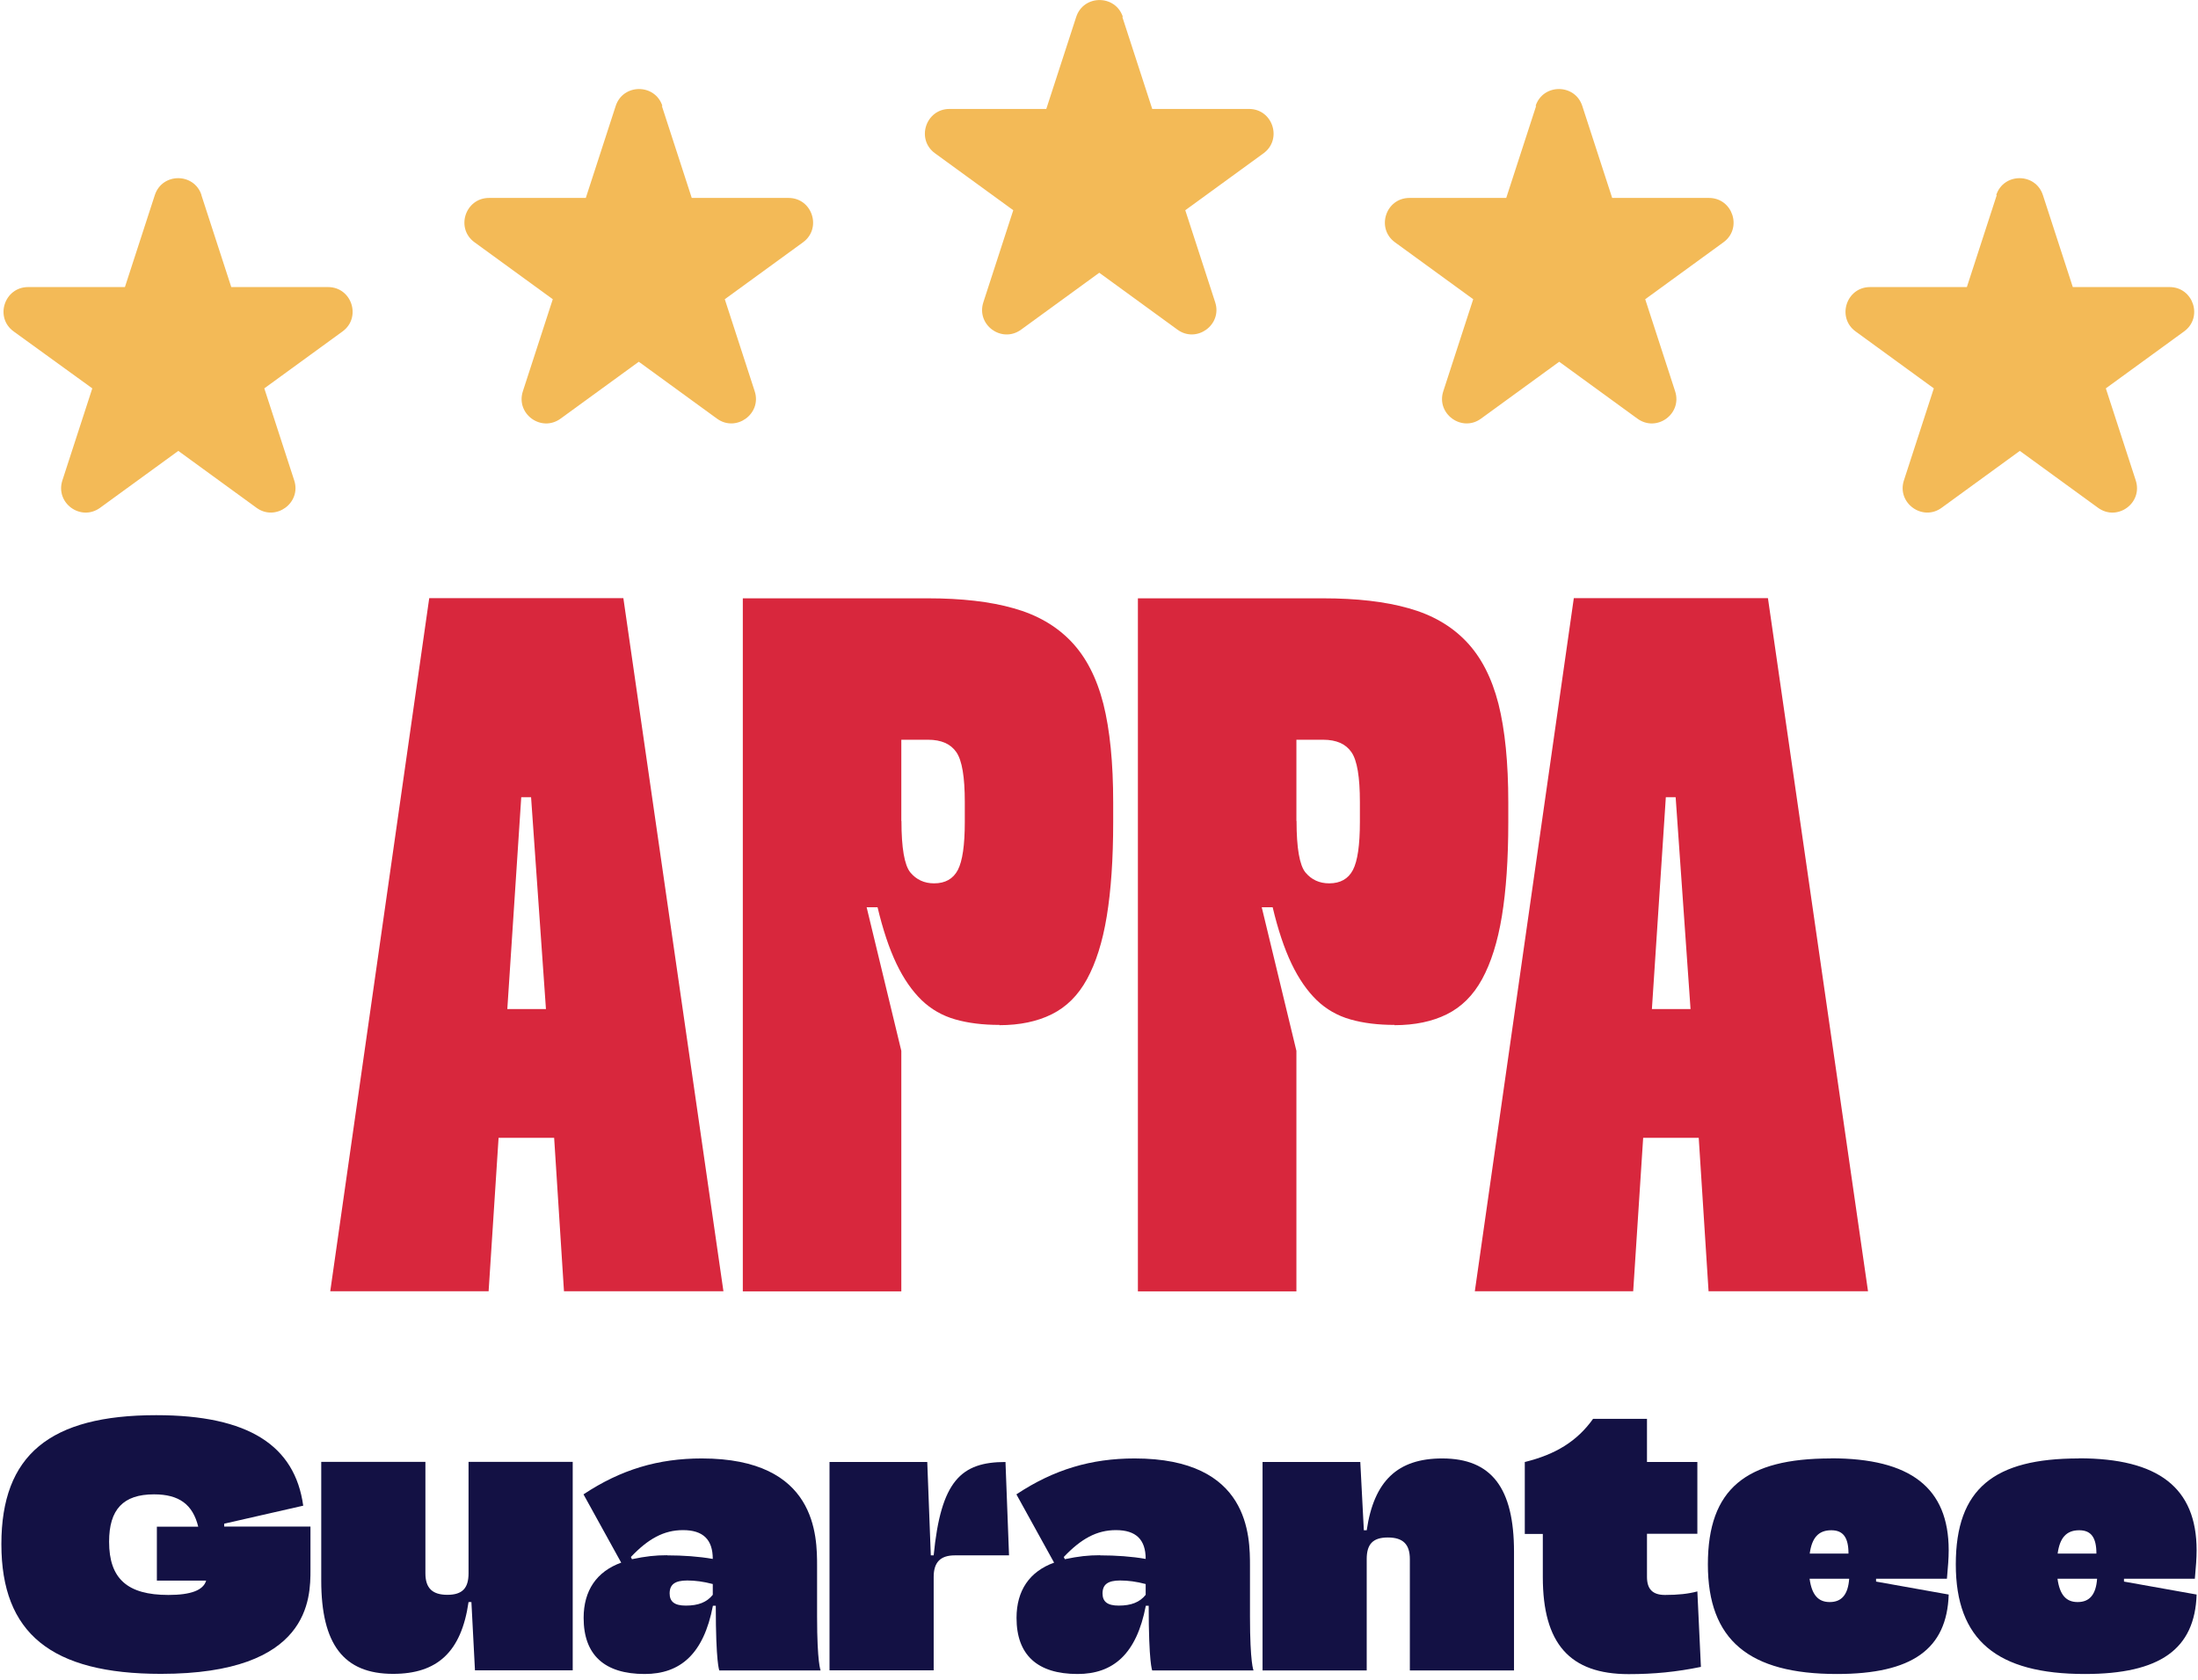
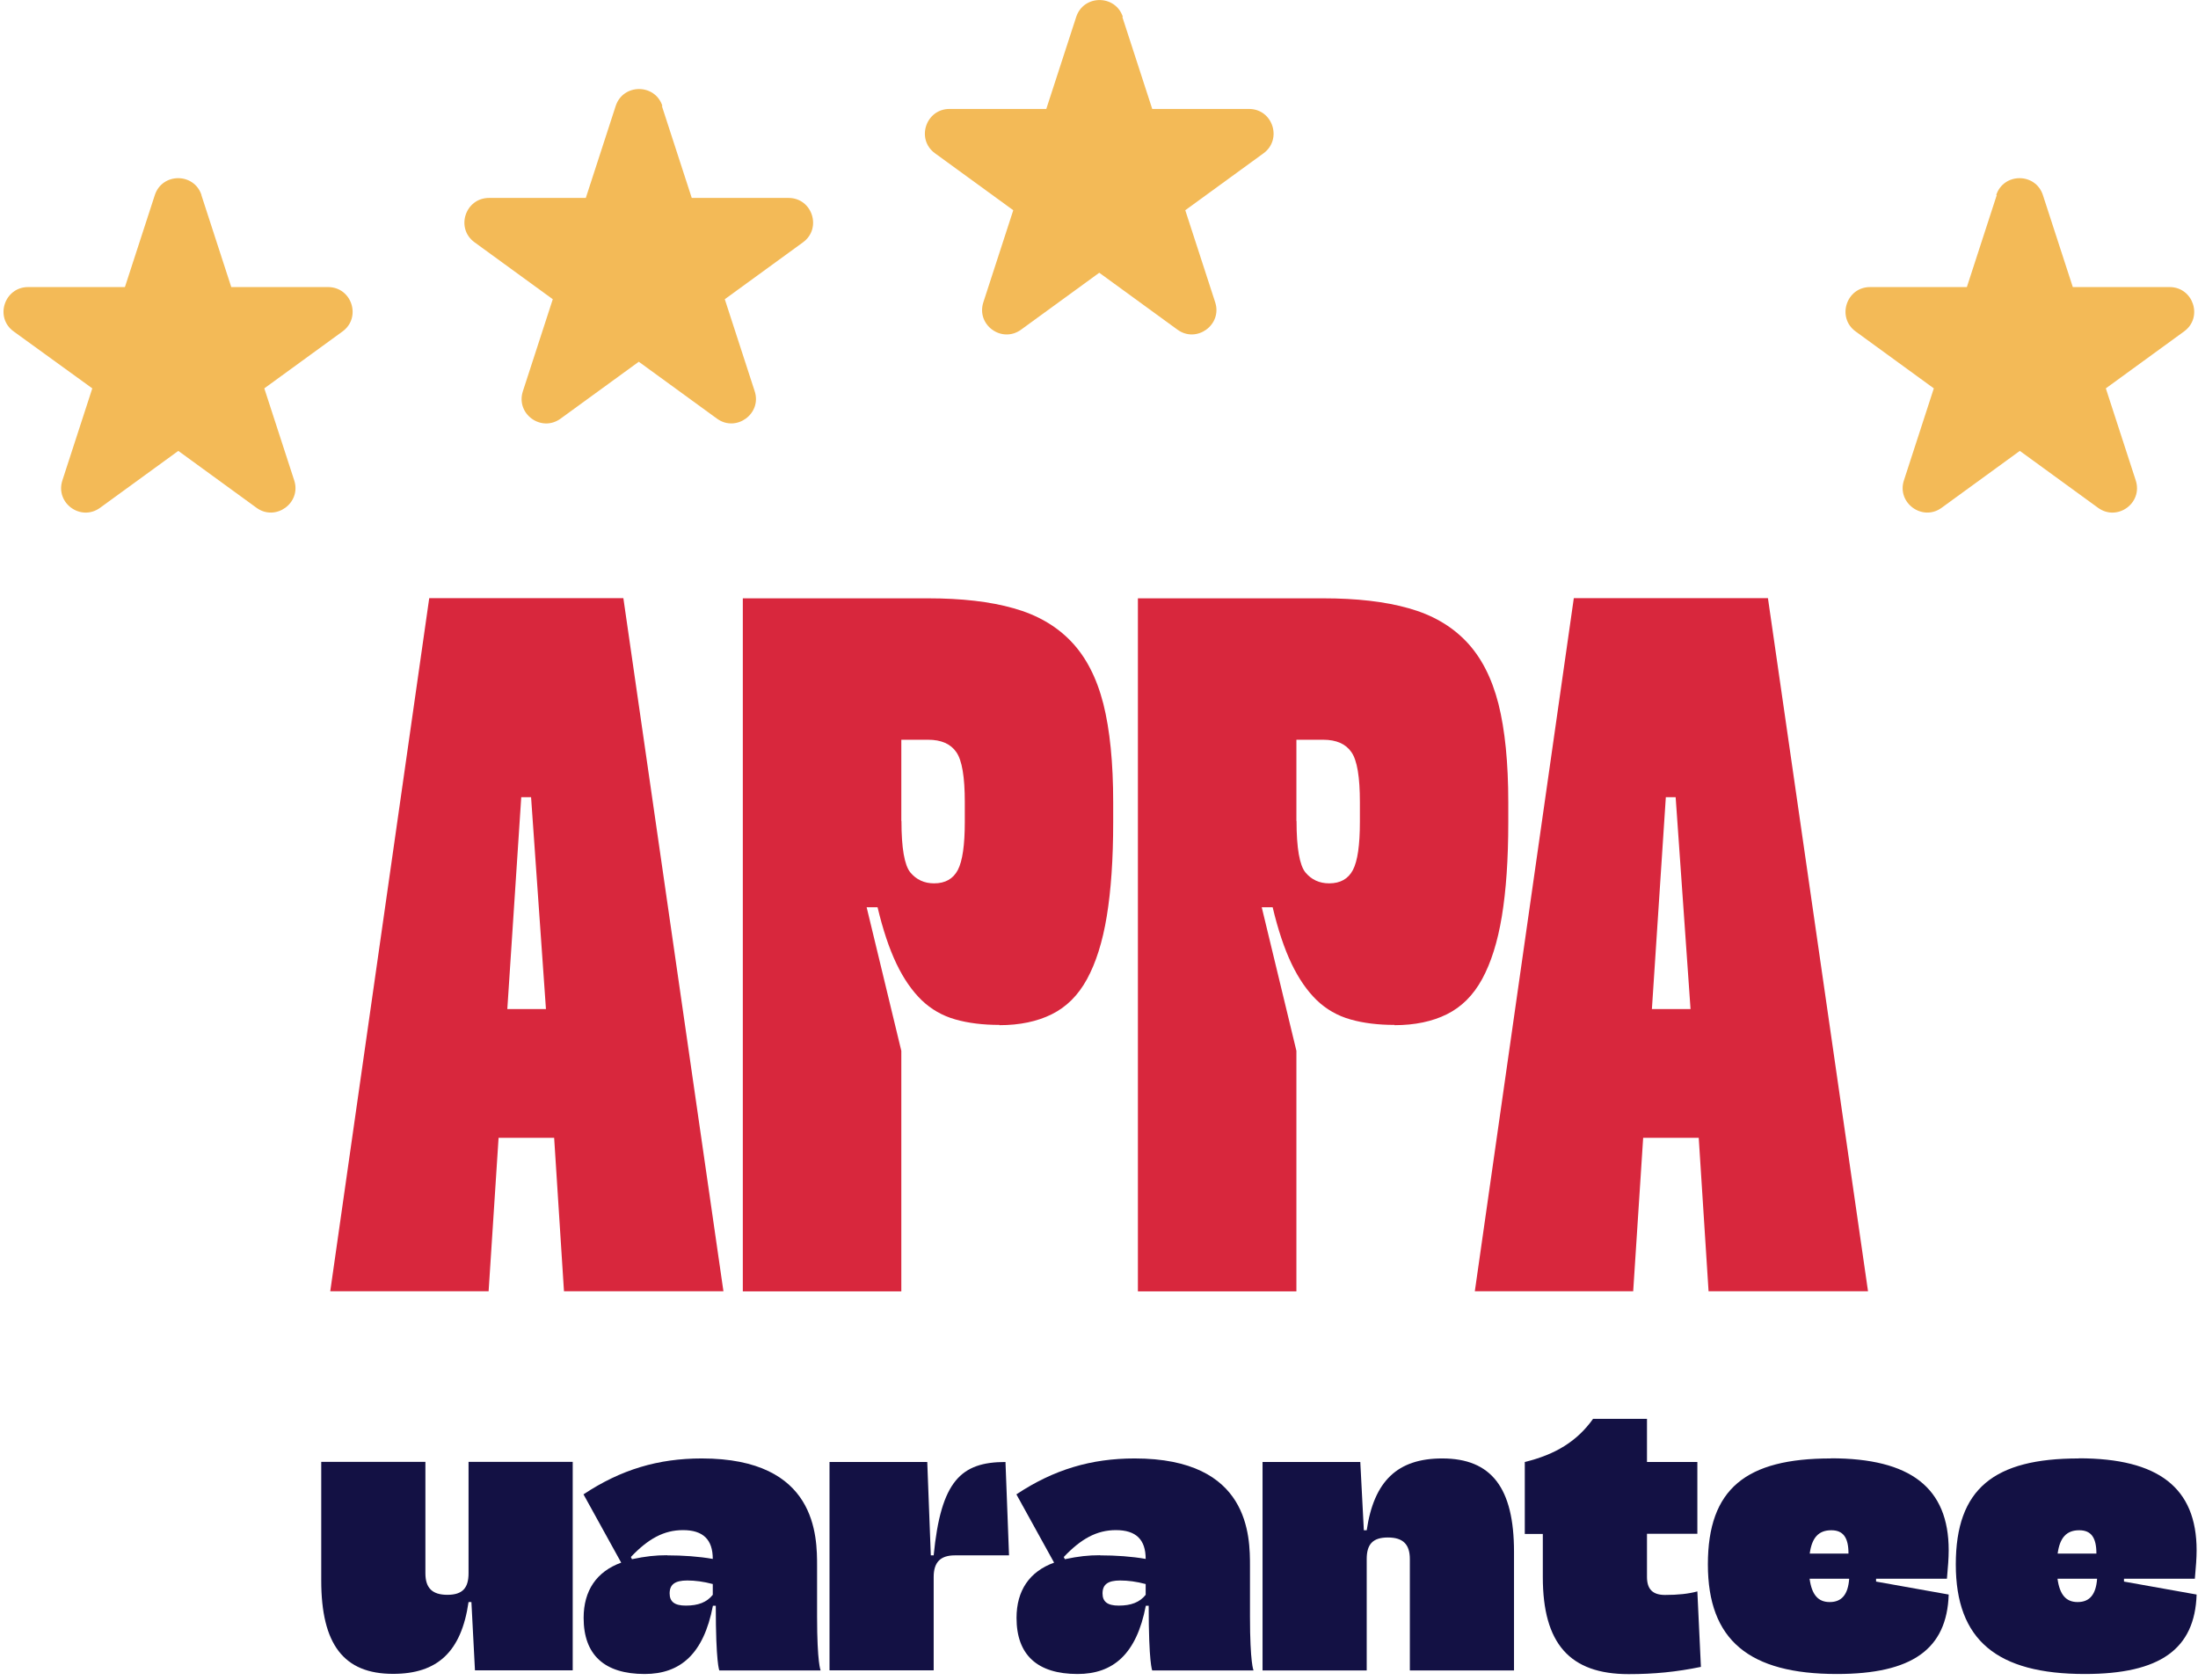
<svg xmlns="http://www.w3.org/2000/svg" width="246" height="188" viewBox="0 0 246 188" fill="none">
  <g clip-path="url(#clip0_4454_1551)">
-     <path d="M17.481 158.4C27.856 158.4 33.005 161.823 33.937 168.531L25.09 170.547V170.868H34.747V175.697C34.747 178.875 34.747 187.355 18.016 187.355C5.747 187.355 0.154 182.817 0.154 172.839C0.154 162.862 5.578 158.4 17.481 158.4ZM18.856 178.523C21.347 178.523 22.752 178.004 23.073 176.919H17.557V170.884H22.187C21.576 168.393 20.048 167.262 17.237 167.262C13.783 167.262 12.21 168.958 12.21 172.564C12.21 176.705 14.257 178.523 18.841 178.523H18.856Z" fill="#131144" />
    <path d="M64.098 186.957H53.158L52.76 179.318H52.44C51.63 184.91 48.941 187.355 43.99 187.355C38.474 187.355 35.953 184.054 35.953 176.904V163.626H47.611V176.094C47.611 177.744 48.375 178.508 50.071 178.508C51.767 178.508 52.44 177.744 52.44 176.094V163.626H64.098V186.957Z" fill="#131144" />
    <path d="M69.522 174.902L65.305 167.263C69.491 164.482 73.678 163.244 78.537 163.244C91.448 163.244 91.448 171.969 91.448 175.315V180.938C91.448 186.163 91.845 186.973 91.845 186.973H80.508C80.508 186.973 80.11 186.209 80.11 179.731H79.79C78.751 185.155 76.122 187.37 72.15 187.37C67.642 187.37 65.32 185.231 65.32 181.09C65.32 178.034 66.772 175.895 69.537 174.902H69.522ZM74.671 174.092C76.443 174.092 78.216 174.215 79.774 174.49C79.774 172.32 78.689 171.266 76.443 171.266C74.304 171.266 72.547 172.228 70.607 174.276L70.729 174.52C72.257 174.199 73.342 174.077 74.671 174.077V174.092ZM76.764 179.715C78.139 179.715 79.102 179.349 79.774 178.508V177.301C78.735 177.026 77.803 176.904 76.917 176.904C75.542 176.904 74.946 177.347 74.946 178.355C74.946 179.287 75.511 179.715 76.749 179.715H76.764Z" fill="#131144" />
    <path d="M92.839 163.641H103.779L104.176 174.092H104.497C105.307 165.765 107.553 163.641 112.534 163.641L112.931 174.092H106.865C105.261 174.092 104.497 174.856 104.497 176.506V186.957H92.839V163.626V163.641Z" fill="#131144" />
    <path d="M117.972 174.902L113.755 167.263C117.941 164.482 122.128 163.244 126.987 163.244C139.898 163.244 139.898 171.969 139.898 175.315V180.938C139.898 186.163 140.295 186.973 140.295 186.973H128.958C128.958 186.973 128.561 186.209 128.561 179.731H128.24C127.201 185.155 124.573 187.37 120.6 187.37C116.093 187.37 113.77 185.231 113.77 181.09C113.77 178.034 115.222 175.895 117.987 174.902H117.972ZM123.121 174.092C124.893 174.092 126.666 174.215 128.224 174.49C128.224 172.32 127.14 171.266 124.893 171.266C122.754 171.266 120.997 172.228 119.057 174.276L119.179 174.52C120.707 174.199 121.792 174.077 123.121 174.077V174.092ZM125.214 179.715C126.589 179.715 127.552 179.349 128.224 178.508V177.301C127.185 177.026 126.253 176.904 125.367 176.904C123.992 176.904 123.396 177.347 123.396 178.355C123.396 179.287 123.961 179.715 125.199 179.715H125.214Z" fill="#131144" />
    <path d="M141.304 163.641H152.244L152.641 171.281H152.962C153.772 165.765 156.415 163.244 161.411 163.244C166.927 163.244 169.448 166.544 169.448 173.695V186.973H157.79V174.505C157.79 172.855 157.026 172.091 155.33 172.091C153.634 172.091 152.962 172.855 152.962 174.505V186.973H141.304V163.641Z" fill="#131144" />
    <path d="M170.655 163.641C174.108 162.8 176.523 161.303 178.295 158.812H184.33V163.641H189.968V171.678H184.33V176.506C184.33 177.881 184.972 178.523 186.347 178.523C187.799 178.523 188.96 178.401 189.968 178.126L190.366 186.575C187.631 187.14 185.094 187.385 182.283 187.385C175.682 187.385 172.672 183.962 172.672 176.521V171.693H170.655V163.656V163.641Z" fill="#131144" />
    <path d="M204.912 163.229C213.835 163.229 218.098 166.529 218.098 173.527C218.098 174.413 218.022 175.33 217.9 176.705H209.97V177.026L218.098 178.477C217.9 184.589 214.003 187.37 205.584 187.37C195.775 187.37 191.146 183.596 191.146 175.101C191.146 166.605 195.454 163.244 204.897 163.244L204.912 163.229ZM206.883 173.893C206.883 172.091 206.287 171.281 204.958 171.281C203.552 171.281 202.788 172.091 202.544 173.893H206.883ZM204.79 179.318C206.119 179.318 206.837 178.477 206.96 176.705H202.529C202.773 178.508 203.491 179.318 204.775 179.318H204.79Z" fill="#131144" />
    <path d="M232.659 163.229C241.582 163.229 245.845 166.529 245.845 173.527C245.845 174.413 245.769 175.33 245.647 176.705H237.717V177.026L245.845 178.477C245.647 184.589 241.75 187.37 233.332 187.37C223.522 187.37 218.893 183.596 218.893 175.101C218.893 166.605 223.201 163.244 232.644 163.244L232.659 163.229ZM234.63 173.893C234.63 172.091 234.034 171.281 232.705 171.281C231.299 171.281 230.535 172.091 230.291 173.893H234.63ZM232.537 179.318C233.866 179.318 234.584 178.477 234.707 176.705H230.276C230.52 178.508 231.238 179.318 232.522 179.318H232.537Z" fill="#131144" />
    <path d="M62.005 127.353H55.801L54.686 144.527H36.962L48.039 66.954H69.767L80.966 144.527H63.12L62.02 127.353H62.005ZM61.103 112.945L59.438 89.231H58.338L56.779 112.945H61.103Z" fill="#D8273D" />
    <path d="M111.861 114.718C110.012 114.718 108.377 114.519 106.926 114.106C105.474 113.694 104.221 112.976 103.152 111.952C102.082 110.913 101.135 109.553 100.325 107.857C99.515 106.161 98.812 104.053 98.216 101.547H96.994L100.875 117.621V144.543H83.136V66.97H103.854C107.628 66.97 110.822 67.336 113.45 68.085C116.078 68.819 118.217 70.056 119.882 71.798C121.548 73.54 122.74 75.862 123.488 78.781C124.222 81.699 124.588 85.381 124.588 89.812V92.028C124.588 96.168 124.344 99.667 123.87 102.555C123.397 105.443 122.648 107.781 121.655 109.599C120.662 111.417 119.348 112.716 117.713 113.526C116.093 114.336 114.122 114.748 111.846 114.748L111.861 114.718ZM100.89 91.89C100.89 94.916 101.226 96.841 101.883 97.651C102.556 98.46 103.442 98.873 104.542 98.873C105.795 98.873 106.681 98.369 107.201 97.376C107.72 96.382 107.98 94.595 107.98 91.997V89.782C107.98 86.97 107.674 85.106 107.033 84.189C106.406 83.273 105.352 82.799 103.87 82.799H100.875V91.89H100.89Z" fill="#D8273D" />
    <path d="M156.08 114.718C154.231 114.718 152.596 114.519 151.144 114.106C149.693 113.694 148.44 112.976 147.37 111.952C146.301 110.913 145.354 109.553 144.544 107.857C143.734 106.161 143.031 104.053 142.435 101.547H141.213L145.094 117.621V144.543H127.354V66.97H148.073C151.847 66.97 155.041 67.336 157.669 68.085C160.297 68.819 162.436 70.056 164.101 71.798C165.767 73.54 166.958 75.862 167.707 78.781C168.441 81.699 168.807 85.381 168.807 89.812V92.028C168.807 96.168 168.563 99.667 168.089 102.555C167.615 105.443 166.867 107.781 165.874 109.599C164.88 111.417 163.566 112.716 161.932 113.526C160.312 114.336 158.341 114.748 156.064 114.748L156.08 114.718ZM145.109 91.89C145.109 94.916 145.445 96.841 146.102 97.651C146.774 98.46 147.661 98.873 148.761 98.873C150.014 98.873 150.9 98.369 151.419 97.376C151.939 96.382 152.199 94.595 152.199 91.997V89.782C152.199 86.97 151.893 85.106 151.251 84.189C150.625 83.273 149.571 82.799 148.088 82.799H145.094V91.89H145.109Z" fill="#D8273D" />
    <path d="M190.106 127.353H183.903L182.787 144.527H165.063L176.141 66.954H197.868L209.068 144.527H191.222L190.122 127.353H190.106ZM189.205 112.945L187.539 89.231H186.439L184.881 112.945H189.205Z" fill="#D8273D" />
    <path d="M125.612 1.896L128.958 12.194H139.791C142.45 12.194 143.55 15.601 141.411 17.16L132.656 23.531L136.002 33.829C136.827 36.35 133.924 38.459 131.785 36.901L123.03 30.529L114.275 36.901C112.12 38.459 109.233 36.366 110.058 33.829L113.404 23.531L104.649 17.16C102.494 15.601 103.61 12.194 106.268 12.194H117.101L120.448 1.896C121.273 -0.625 124.848 -0.625 125.673 1.896H125.612Z" fill="#F3BA57" />
    <path d="M74.075 11.857L77.421 22.155H88.254C90.913 22.155 92.013 25.562 89.874 27.121L81.119 33.492L84.465 43.79C85.29 46.311 82.387 48.42 80.248 46.861L71.493 40.49L62.738 46.861C60.583 48.42 57.696 46.327 58.521 43.79L61.867 33.492L53.112 27.121C50.957 25.562 52.073 22.155 54.731 22.155H65.564L68.91 11.857C69.736 9.336 73.311 9.336 74.136 11.857H74.075Z" fill="#F3BA57" />
    <path d="M22.538 21.834L25.884 32.132H36.717C39.376 32.132 40.476 35.54 38.337 37.098L29.581 43.47L32.928 53.768C33.753 56.289 30.85 58.398 28.711 56.839L19.956 50.468L11.2 56.839C9.046 58.398 6.158 56.304 6.983 53.768L10.33 43.47L1.529 37.098C-0.626 35.54 0.49 32.132 3.148 32.132H13.981L17.328 21.834C18.153 19.313 21.728 19.313 22.553 21.834H22.538Z" fill="#F3BA57" />
-     <path d="M171.924 11.857L168.578 22.155H157.745C155.087 22.155 153.986 25.562 156.126 27.121L164.881 33.492L161.534 43.79C160.709 46.311 163.612 48.42 165.751 46.861L174.507 40.49L183.262 46.861C185.416 48.42 188.304 46.327 187.479 43.79L184.132 33.492L192.887 27.121C195.042 25.562 193.926 22.155 191.268 22.155H180.435L177.089 11.857C176.264 9.336 172.688 9.336 171.863 11.857H171.924Z" fill="#F3BA57" />
    <path d="M223.477 21.834L220.131 32.132H209.298C206.639 32.132 205.539 35.54 207.678 37.098L216.433 43.47L213.087 53.768C212.262 56.289 215.165 58.398 217.304 56.839L226.059 50.468L234.814 56.839C236.969 58.398 239.856 56.304 239.031 53.768L235.685 43.47L244.44 37.098C246.595 35.54 245.479 32.132 242.821 32.132H231.988L228.641 21.834C227.816 19.313 224.241 19.313 223.416 21.834H223.477Z" fill="#F3BA57" />
  </g>
  <defs>
    <clipPath id="clip0_4454_1551">
      <rect width="245.691" height="187.37" fill="white" transform="translate(0.154)" />
    </clipPath>
  </defs>
</svg>